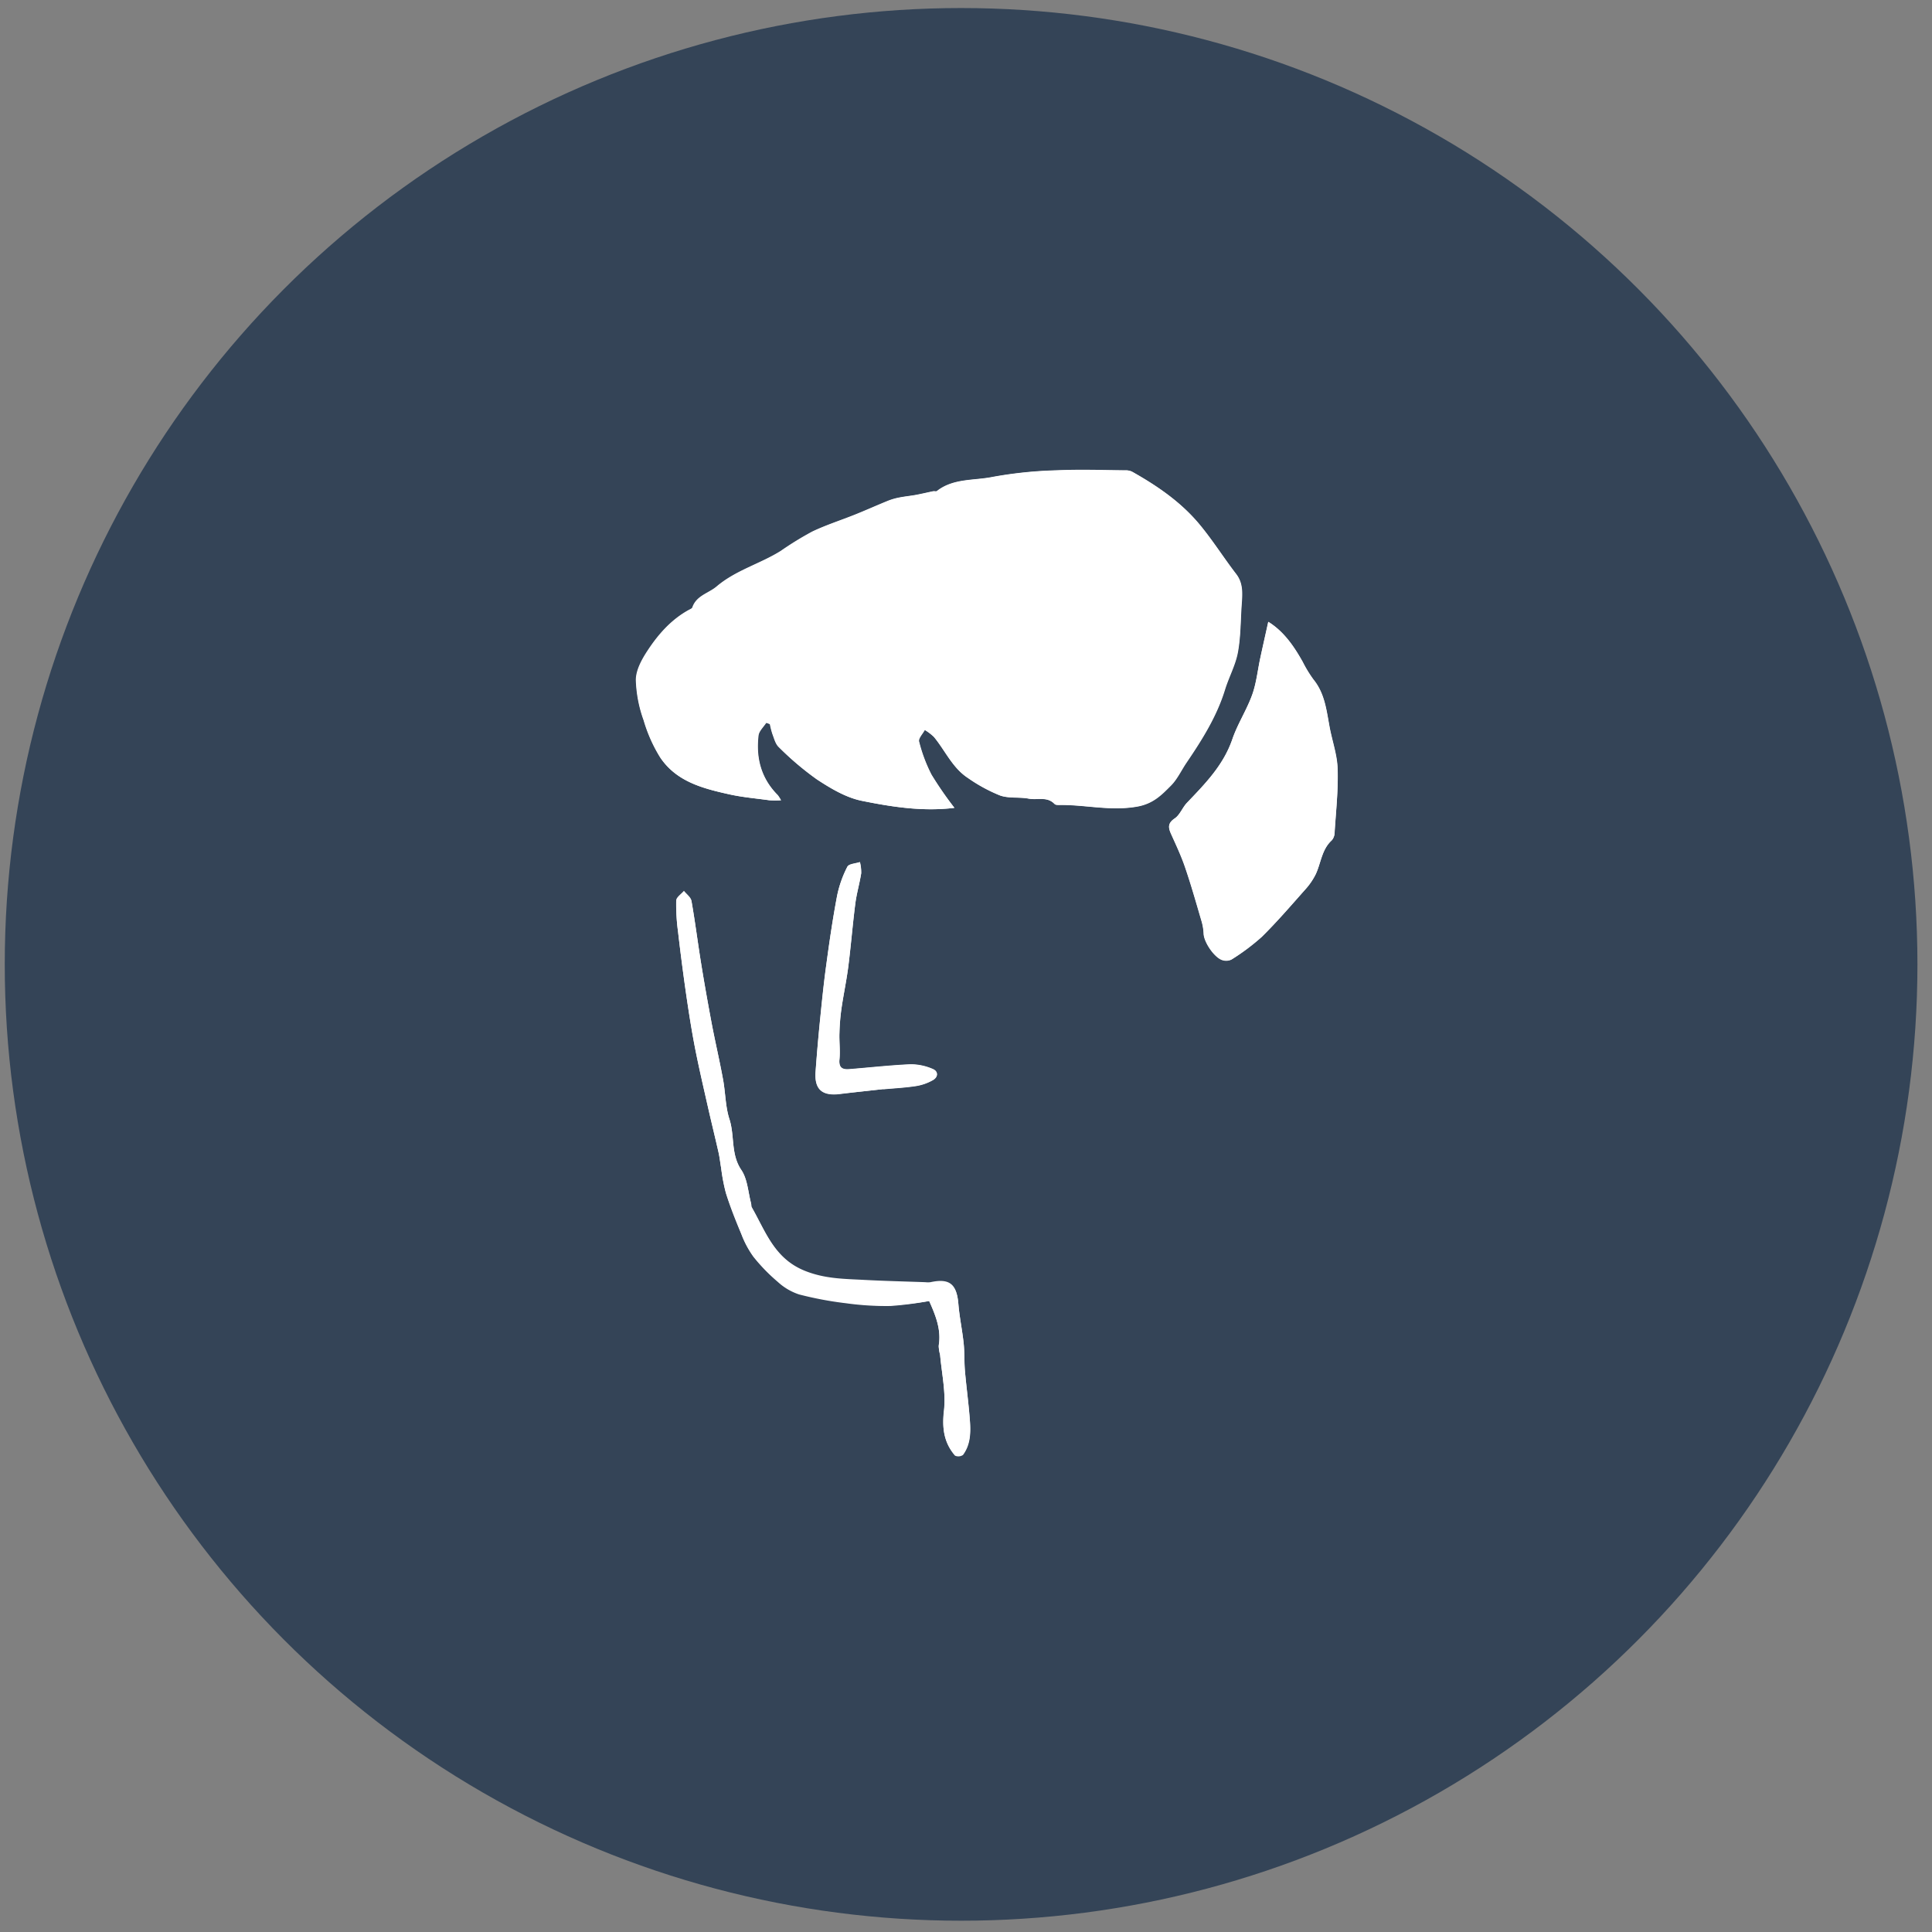
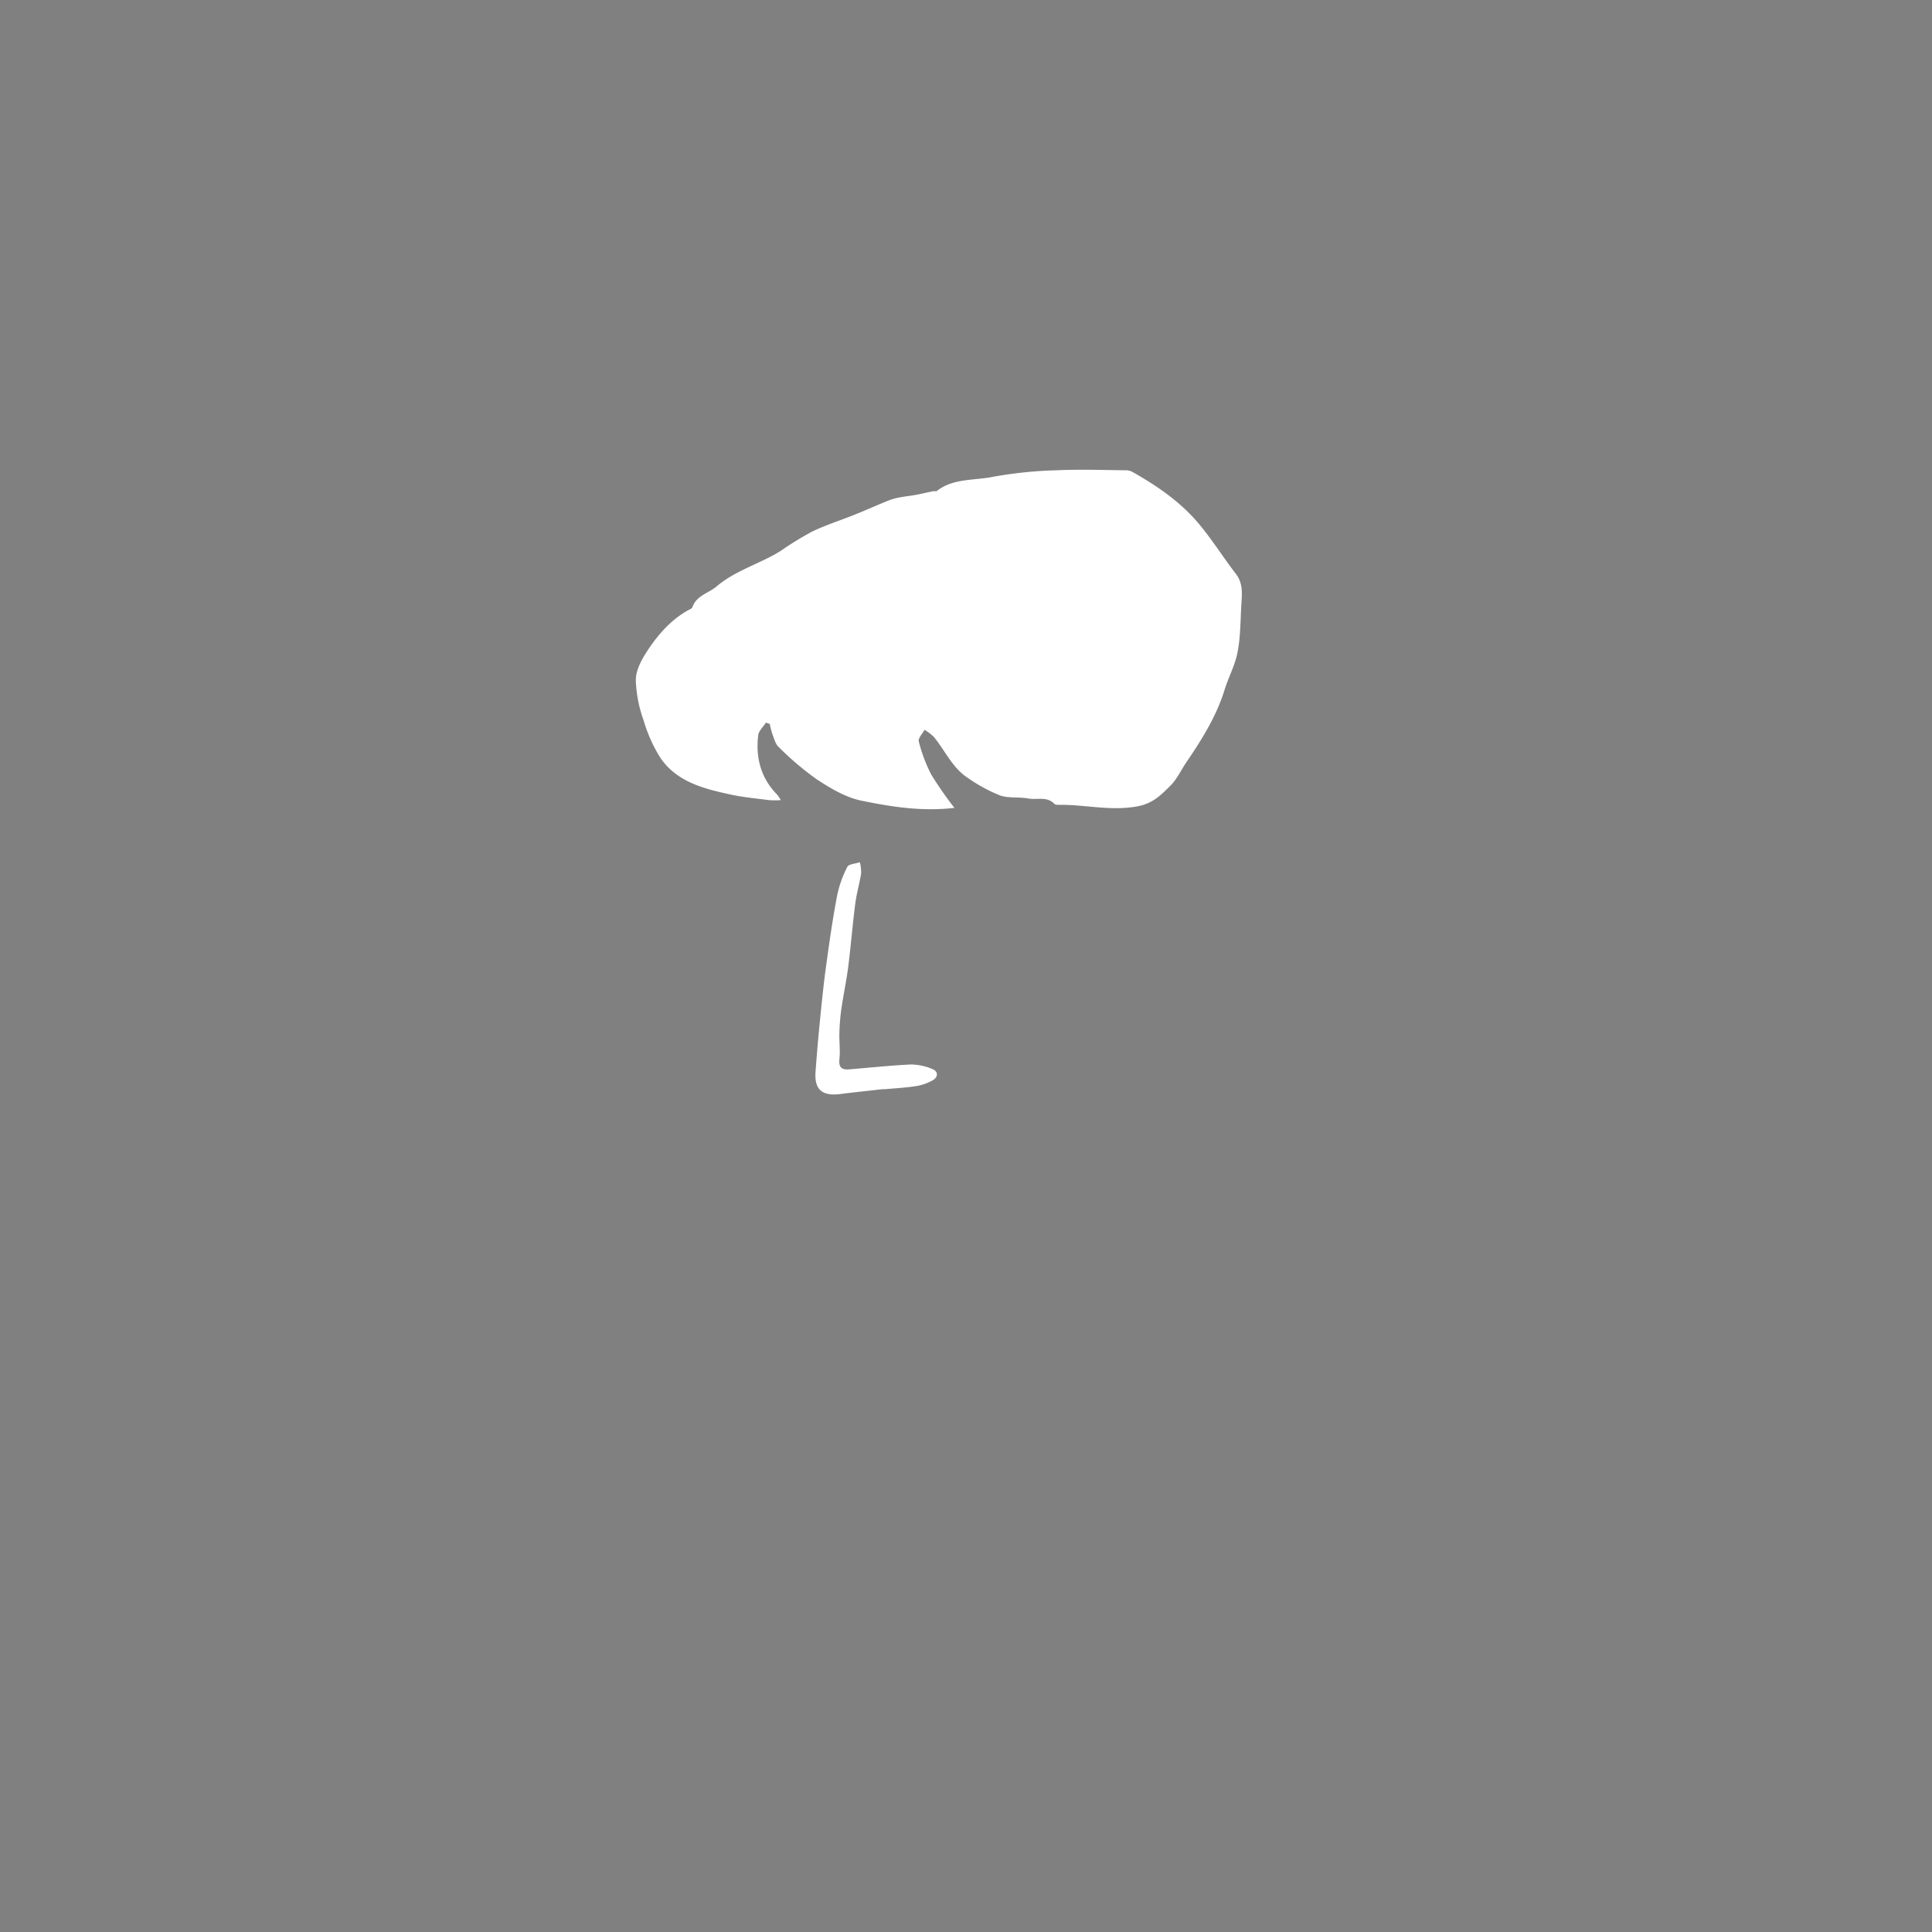
<svg xmlns="http://www.w3.org/2000/svg" id="レイヤー_2" data-name="レイヤー 2" viewBox="0 0 500 500">
  <rect x="0" y="0" width="500" height="500" fill="#808080" stroke="none" />
  <defs>
    <style>.cls-1{fill:#344457;}.cls-2{fill:#fff;}</style>
  </defs>
  <title>leo3</title>
-   <circle class="cls-1" cx="248.73" cy="249.58" r="247.5" />
  <g id="U5RoiM">
-     <path class="cls-2" d="M247,209.07a94.46,94.46,0,0,1-5.9-8.57,39.69,39.69,0,0,1-3.22-8.58c-.22-.81.95-2,1.48-3a13,13,0,0,1,2.42,1.84c2.93,3.55,4.78,8,8.8,10.62a41.42,41.42,0,0,0,8.26,4.5c2.27.81,5,.36,7.39.82,2.25.42,4.84-.65,6.77,1.42.23.25.83.22,1.25.22,6.71-.08,13.26,1.66,20.17.4,4.07-.75,6.23-3,8.62-5.4,1.68-1.68,2.71-4,4.08-6,4-5.9,7.78-11.9,9.91-18.8,1-3.28,2.74-6.39,3.35-9.72.75-4.12.68-8.4,1-12.61.17-2.67.39-5.28-1.45-7.66-3.19-4.15-6-8.61-9.32-12.64-4.82-5.86-11-10.11-17.59-13.81a3.75,3.75,0,0,0-1.76-.34c-5.9,0-11.82-.23-17.71,0a107.65,107.65,0,0,0-16.54,1.7c-4.84,1-10.18.31-14.45,3.65-.22.17-.68,0-1,.07-1.48.3-2.95.67-4.44.94s-2.85.39-4.26.67a16,16,0,0,0-2.91.83c-2.84,1.15-5.63,2.41-8.47,3.55-3.72,1.5-7.57,2.72-11.18,4.44a83.62,83.62,0,0,0-8.14,5c-5.36,3.36-11.65,5-16.6,9.2-2.09,1.78-5.21,2.34-6.28,5.39-.11.33-.67.52-1,.73-4.57,2.53-7.92,6.38-10.7,10.64-1.45,2.22-2.89,4.94-2.93,7.46a33.54,33.54,0,0,0,2,10.4,38.61,38.61,0,0,0,4.3,9.66c4.19,6.28,11.1,8,18,9.54,3.35.73,6.8,1,10.21,1.5a26.36,26.36,0,0,0,3,0,10.2,10.2,0,0,0-.84-1.33c-4.3-4.3-5.7-9.59-5-15.45.14-1.16,1.31-2.2,2-3.29l1,.35a21.53,21.53,0,0,0,.67,2.62c.45,1.16.78,2.56,1.63,3.35a77.24,77.24,0,0,0,9.86,8.36c3.56,2.33,7.48,4.68,11.55,5.52C230.84,208.83,238.87,210.09,247,209.07Zm81.21-48.13c-.73,3.3-1.42,6.37-2.08,9.45s-1,6.45-2.09,9.47c-1.42,3.93-3.78,7.53-5.13,11.48-2.31,6.74-7.06,11.56-11.78,16.49-1.16,1.21-1.8,3.07-3.12,4-1.76,1.19-1.71,2.27-1,3.91,1.31,2.9,2.67,5.79,3.69,8.79,1.54,4.49,2.83,9.07,4.17,13.63a13.92,13.92,0,0,1,.62,3.5c.06,2.22,2.88,6.38,5,6.88a3.11,3.11,0,0,0,2.23-.21,56.18,56.18,0,0,0,7.79-5.83c3.93-3.87,7.54-8.07,11.21-12.21a17.38,17.38,0,0,0,2.76-4c1.37-2.92,1.54-6.38,4.13-8.76a3,3,0,0,0,.75-1.9c.34-5.49,1-11,.79-16.49-.11-3.65-1.38-7.25-2.07-10.89-.81-4.31-1.23-8.71-4.17-12.33a32.28,32.28,0,0,1-2.79-4.57C334.85,167.18,332.19,163.38,328.25,160.94ZM240.47,336.7c1.8,4,3.15,7.55,2.45,11.52a9.73,9.73,0,0,0,.36,2.28c.43,4.86,1.56,9.81,1,14.56-.51,4.47,0,8.14,2.84,11.47a2.15,2.15,0,0,0,2.07-.17c1.92-2.56,2-5.63,1.81-8.64-.32-4.34-.91-8.65-1.29-13-.21-2.4-.08-4.83-.34-7.22-.36-3.39-1.09-6.74-1.36-10.13-.42-5.09-2.28-6.61-7.22-5.54a5.32,5.32,0,0,1-1.29,0c-5.26-.19-10.53-.31-15.79-.59s-10.23-.27-15.42-2.36c-7.94-3.19-10.15-10.22-13.76-16.51-.16-.28-.07-.69-.16-1-.78-2.91-.91-6.26-2.51-8.62-2.8-4.14-1.71-8.89-3.1-13.2-1.07-3.29-1-6.93-1.67-10.37-.92-5-2.08-9.87-3-14.82s-1.86-10.16-2.68-15.26c-.86-5.32-1.53-10.68-2.47-16-.17-.94-1.27-1.71-1.94-2.56-.7.84-2,1.66-2,2.52a50.9,50.9,0,0,0,.46,7.94q.94,8.08,2.09,16.13c.68,4.69,1.41,9.38,2.31,14,1,5,2.15,10,3.28,15,.91,4,1.9,8,2.8,12,.3,1.33.43,2.69.67,4a47.91,47.91,0,0,0,1.24,6.52c1.17,3.6,2.58,7.13,4,10.61a25,25,0,0,0,3.12,5.83,46.52,46.52,0,0,0,6.3,6.48,15.1,15.1,0,0,0,5.5,3.24,91.66,91.66,0,0,0,12.27,2.34,75,75,0,0,0,11.44.7A90.57,90.57,0,0,0,240.47,336.7Zm-11.82-54.85v0c2.83-.26,5.68-.4,8.49-.84a12.9,12.9,0,0,0,4.36-1.55c1.37-.79,1.32-2.26-.1-2.83a14.37,14.37,0,0,0-5.73-1.21c-5.31.23-10.61.84-15.92,1.26-1.76.14-2.69-.41-2.49-2.52.21-2.27-.11-4.58,0-6.87a55,55,0,0,1,.52-6.29c.52-3.64,1.3-7.24,1.77-10.88.69-5.43,1.12-10.9,1.82-16.33.34-2.63,1.11-5.2,1.52-7.82a10.81,10.81,0,0,0-.33-2.89c-1.12.38-2.87.45-3.25,1.2a29,29,0,0,0-2.65,7.5c-1.12,5.88-2,11.81-2.78,17.73-.69,5-1.2,10.12-1.71,15.18q-.63,6.31-1.08,12.63c-.33,4.58,1.7,6.34,6.36,5.75C221.16,282.67,224.91,282.28,228.66,281.85Z" />
    <path class="cls-2" d="M247,209.07c-8.17,1-16.2-.24-24.07-1.86-4.07-.84-8-3.19-11.55-5.52a77.24,77.24,0,0,1-9.86-8.36c-.85-.79-1.18-2.19-1.63-3.35a21.53,21.53,0,0,1-.67-2.62l-1-.35c-.69,1.09-1.87,2.13-2,3.29-.69,5.86.71,11.15,5,15.45a10.2,10.2,0,0,1,.84,1.33,26.36,26.36,0,0,1-3,0c-3.41-.45-6.86-.76-10.21-1.5-6.85-1.5-13.77-3.26-18-9.54a38.61,38.61,0,0,1-4.3-9.66,33.54,33.54,0,0,1-2-10.4c0-2.52,1.48-5.24,2.93-7.46,2.78-4.26,6.13-8.11,10.7-10.64.38-.21.93-.4,1-.73,1.07-3.06,4.19-3.61,6.28-5.39,5-4.23,11.24-5.84,16.6-9.2a83.62,83.62,0,0,1,8.14-5c3.61-1.72,7.46-2.94,11.18-4.44,2.84-1.14,5.63-2.4,8.47-3.55a16,16,0,0,1,2.91-.83c1.41-.28,2.85-.41,4.26-.67s3-.64,4.44-.94c.33-.07.79.11,1-.07,4.27-3.34,9.61-2.66,14.45-3.65a107.65,107.65,0,0,1,16.54-1.7c5.89-.27,11.81-.07,17.71,0a3.75,3.75,0,0,1,1.76.34c6.57,3.7,12.77,7.94,17.59,13.81,3.32,4,6.13,8.5,9.32,12.64,1.84,2.39,1.62,5,1.45,7.66-.27,4.21-.2,8.49-1,12.61-.61,3.33-2.34,6.45-3.35,9.72-2.13,6.9-5.9,12.9-9.91,18.8-1.37,2-2.4,4.33-4.08,6-2.39,2.39-4.55,4.65-8.62,5.4-6.91,1.26-13.46-.48-20.17-.4-.43,0-1,0-1.25-.22-1.93-2.07-4.52-1-6.77-1.42-2.44-.46-5.12,0-7.39-.82a41.42,41.42,0,0,1-8.26-4.5c-4-2.59-5.87-7.07-8.8-10.62a13,13,0,0,0-2.42-1.84c-.53,1-1.7,2.2-1.48,3a39.69,39.69,0,0,0,3.22,8.58A94.46,94.46,0,0,0,247,209.07Z" />
-     <path class="cls-2" d="M328.25,160.94c3.94,2.44,6.6,6.24,8.91,10.35a32.28,32.28,0,0,0,2.79,4.57c2.94,3.62,3.36,8,4.17,12.33.68,3.64,2,7.24,2.07,10.89.16,5.48-.45,11-.79,16.49a3,3,0,0,1-.75,1.9c-2.59,2.38-2.76,5.84-4.13,8.76a17.38,17.38,0,0,1-2.76,4c-3.67,4.13-7.28,8.34-11.21,12.21a56.18,56.18,0,0,1-7.79,5.83,3.11,3.11,0,0,1-2.23.21c-2.09-.5-4.91-4.67-5-6.88a13.92,13.92,0,0,0-.62-3.5c-1.34-4.56-2.63-9.14-4.17-13.63-1-3-2.39-5.89-3.69-8.79-.74-1.63-.78-2.71,1-3.91,1.33-.89,2-2.75,3.12-4,4.72-4.94,9.47-9.76,11.78-16.49,1.35-3.95,3.71-7.55,5.13-11.48,1.09-3,1.41-6.31,2.09-9.47S327.53,164.24,328.25,160.94Z" />
-     <path class="cls-2" d="M240.47,336.7a90.57,90.57,0,0,1-10,1.29,75,75,0,0,1-11.44-.7A91.66,91.66,0,0,1,206.8,335a15.1,15.1,0,0,1-5.5-3.24,46.52,46.52,0,0,1-6.3-6.48,25,25,0,0,1-3.12-5.83c-1.47-3.49-2.88-7-4-10.61a47.91,47.91,0,0,1-1.24-6.52c-.24-1.34-.37-2.7-.67-4-.91-4-1.9-8-2.8-12-1.13-5-2.31-10-3.28-15-.9-4.65-1.63-9.34-2.31-14q-1.16-8-2.09-16.13a50.9,50.9,0,0,1-.46-7.94c0-.87,1.3-1.68,2-2.52.67.85,1.77,1.62,1.94,2.56.94,5.31,1.61,10.66,2.47,16q1.24,7.65,2.68,15.26c.95,5,2.1,9.86,3,14.82.64,3.45.61,7.08,1.67,10.37,1.4,4.31.3,9.06,3.1,13.2,1.6,2.36,1.73,5.71,2.51,8.62.09.33,0,.74.16,1,3.61,6.28,5.82,13.31,13.76,16.51,5.2,2.09,10.22,2.09,15.42,2.36s10.53.4,15.79.59a5.32,5.32,0,0,0,1.29,0c4.94-1.07,6.8.44,7.22,5.54.28,3.39,1,6.74,1.36,10.13.25,2.39.13,4.82.34,7.22.38,4.33,1,8.65,1.29,13,.22,3,.11,6.08-1.81,8.64a2.15,2.15,0,0,1-2.07.17c-2.86-3.32-3.35-7-2.84-11.47.54-4.75-.59-9.7-1-14.56a9.73,9.73,0,0,1-.36-2.28C243.62,344.25,242.28,340.73,240.47,336.7Z" />
    <path class="cls-2" d="M228.66,281.85c-3.75.43-7.5.81-11.24,1.29-4.66.59-6.69-1.18-6.36-5.75q.46-6.32,1.08-12.63c.51-5.07,1-10.14,1.71-15.18.81-5.93,1.67-11.86,2.78-17.73a29,29,0,0,1,2.65-7.5c.38-.75,2.13-.82,3.25-1.2a10.81,10.81,0,0,1,.33,2.89c-.41,2.62-1.18,5.19-1.52,7.82-.7,5.43-1.13,10.9-1.82,16.33-.46,3.64-1.24,7.24-1.77,10.88a55,55,0,0,0-.52,6.29c-.06,2.29.26,4.6,0,6.87-.2,2.1.73,2.66,2.49,2.52,5.31-.43,10.6-1,15.92-1.26a14.37,14.37,0,0,1,5.73,1.21c1.42.57,1.47,2,.1,2.83a12.9,12.9,0,0,1-4.36,1.55c-2.81.44-5.66.58-8.49.84Z" />
  </g>
</svg>